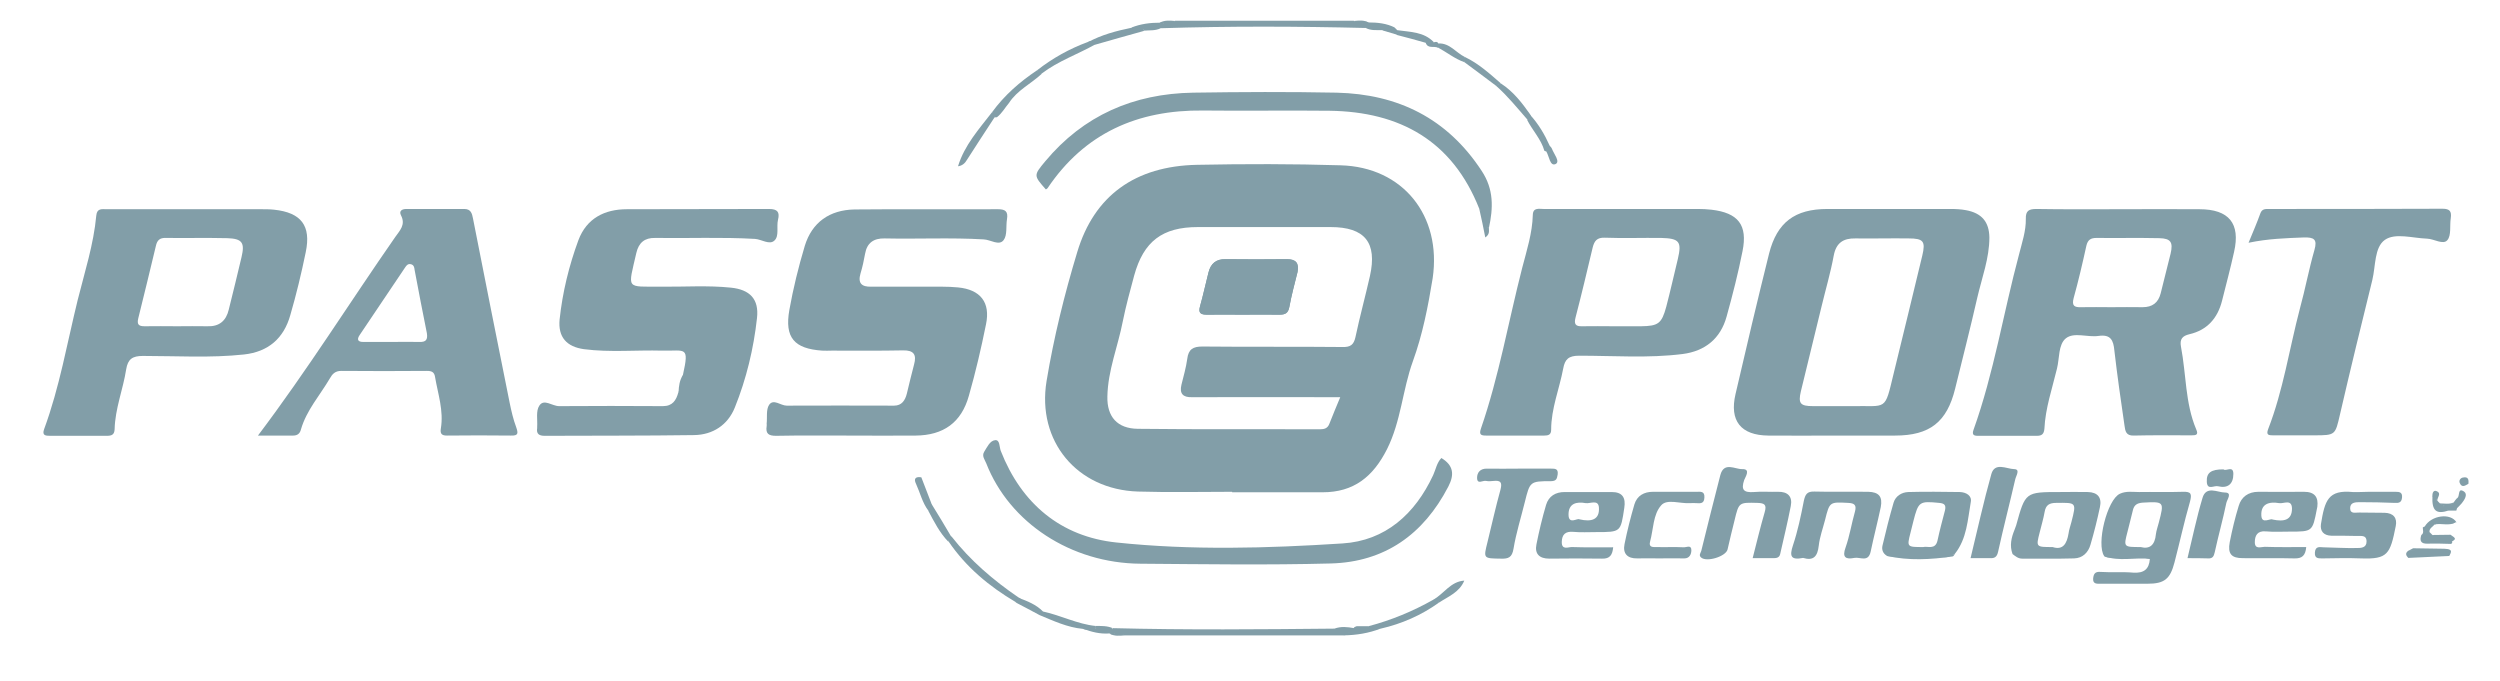
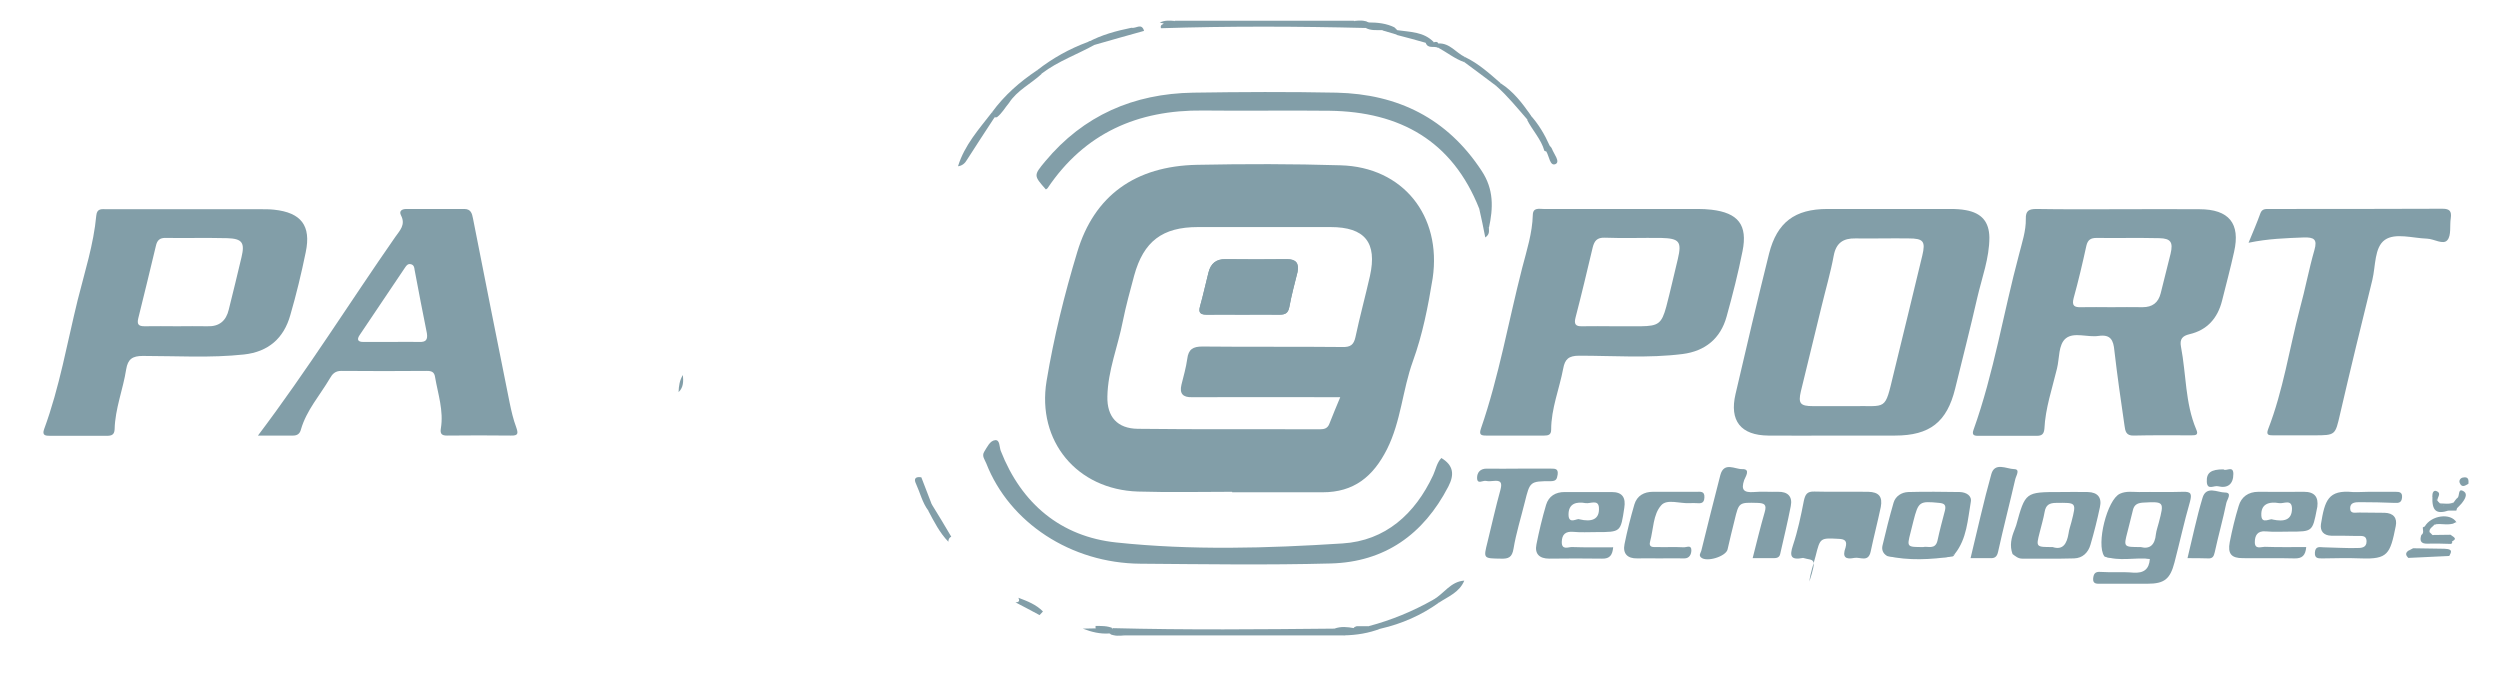
<svg xmlns="http://www.w3.org/2000/svg" version="1.1" id="Layer_1" x="0px" y="0px" viewBox="0 0 1036 282" style="enable-background:new 0 0 1036 282;" xml:space="preserve">
  <style type="text/css">
	.st0{fill:#829EA8;}
</style>
  <g>
    <path class="st0" d="M533.3,107.4c-8.5,0.1-17,0.1-25.4,0c-4-0.1-6.2,1.9-7.1,5.5c-1.2,4.7-2.2,9.4-3.5,14   c-0.8,2.8,0.2,3.5,2.9,3.5c4.8-0.1,9.6,0,14.5,0c5.2,0,10.3-0.1,15.5,0c2.4,0,3.6-0.6,4.1-3.2c0.9-4.9,2.2-9.7,3.4-14.5   C538.4,109,537,107.4,533.3,107.4z" />
    <path class="st0" d="M533.3,107.4c-8.5,0.1-17,0.1-25.4,0c-4-0.1-6.2,1.9-7.1,5.5c-1.2,4.7-2.2,9.4-3.5,14   c-0.8,2.8,0.2,3.5,2.9,3.5c4.8-0.1,9.6,0,14.5,0c5.2,0,10.3-0.1,15.5,0c2.4,0,3.6-0.6,4.1-3.2c0.9-4.9,2.2-9.7,3.4-14.5   C538.4,109,537,107.4,533.3,107.4z" />
    <path class="st0" d="M911.4,86.7c-11-0.1-22,0-33,0c-11.5,0-23,0.1-34.5-0.1c-3.1,0-4.5,0.7-4.4,4.1c0.1,5-1.6,9.9-2.8,14.7   c-6.5,24.2-10.4,49.1-18.9,72.8c-0.7,2,0.2,2.4,1.8,2.4c8.2,0,16.3,0,24.5,0c2.1,0,2.9-0.8,3.1-2.9c0.4-8.5,3.2-16.6,5.2-24.9   c1.1-4.3,0.5-10,3.7-12.6c3.4-2.7,9-0.3,13.6-1c5-0.7,6.1,1.8,6.5,6.1c1.2,10.4,2.7,20.8,4.2,31.1c0.3,2.2,0.6,4.2,3.8,4.1   c8-0.2,16-0.1,24-0.1c1.7,0,3-0.1,1.9-2.5c-4.6-10.9-4.1-22.8-6.3-34.2c-0.6-3.2,0.6-4.5,3.5-5.2c7.4-1.7,11.7-6.7,13.5-13.8   c1.7-6.8,3.5-13.5,5-20.3C928.5,92.6,923.7,86.7,911.4,86.7z M899.5,105.1c-1.3,5.5-2.8,10.9-4.1,16.4c-1,4-3.5,5.8-7.5,5.8   c-4.3-0.1-8.7,0-13,0c-4.2,0-8.3-0.1-12.5,0c-2.8,0.1-3.9-0.6-3.1-3.7c2-7.2,3.7-14.5,5.3-21.8c0.6-2.5,1.9-3.2,4.2-3.2   c8.7,0.1,17.3-0.1,26,0.1C899.6,98.8,900.6,100.4,899.5,105.1z" />
    <path class="st0" d="M814.7,87.1c-2.1-0.4-4.3-0.5-6.5-0.5c-17,0-34,0-50.9,0c-13.5,0-20.9,5.5-24.2,18.5   c-4.8,19.3-9.4,38.7-13.9,58.2c-2.6,11.1,2.2,17.1,13.6,17.2c9.2,0.1,18.3,0,27.5,0c8.3,0,16.6,0,25,0c14.4,0,21.5-5.6,24.9-19.4   c3.1-12.6,6.3-25.1,9.2-37.8c1.9-8.2,5-16.3,5-24.9C824.3,91.9,821.2,88.3,814.7,87.1z M796.6,105.9c-3.9,16.3-7.9,32.6-11.9,49   c-3.8,15.8-2.6,13.1-17.4,13.4c-1.3,0-2.7,0-4,0c-4,0-8,0-12,0c-5.3,0-6.2-1.1-5-6.2c2.8-11.6,5.7-23.3,8.5-34.9   c1.7-7.1,3.8-14.2,5.1-21.3c1-5.3,4-7.2,9-7.1c7.3,0.1,14.7-0.1,22,0C797.1,98.8,798,100,796.6,105.9z" />
-     <path class="st0" d="M351.6,180.5c-10,0-20-0.1-30,0.1c-3,0-4.4-0.8-3.9-4c0.1-0.3,0-0.7,0-1c0.3-2.6-0.3-5.8,1-7.8   c1.8-2.7,4.8,0.3,7.3,0.3c14.8-0.1,29.6,0,44.5,0c3.2,0,4.6-2.2,5.3-5c1-4,1.9-8.1,3-12.1s-0.1-5.9-4.6-5.8   c-9.8,0.2-19.7,0.1-29.5,0.1c-1.3,0-2.7,0.1-4,0c-11.6-0.8-15.6-5.4-13.6-16.8c1.6-9,3.8-17.9,6.4-26.6c3-9.8,10.3-14.9,20.6-15.1   c19.8-0.2,39.6,0,59.5-0.1c3.1,0,4.2,1,3.7,4.1c-0.5,2.9,0.2,6.6-1.4,8.7c-1.9,2.5-5.4-0.2-8.3-0.3c-13.7-0.8-27.3-0.1-41-0.4   c-4.5-0.1-7.3,1.8-8.1,6.3c-0.5,2.8-1.1,5.6-1.9,8.2c-1.2,4.1,0.5,5.6,4.4,5.5c9.8,0,19.7,0,29.5,0c2.2,0,4.3,0.1,6.5,0.3   c9.3,0.9,13.5,6.2,11.6,15.3c-2,9.9-4.3,19.8-7.1,29.6c-3.1,11.1-10.5,16.4-22.1,16.5C370.3,180.6,361,180.5,351.6,180.5z" />
-     <path class="st0" d="M283,155.4c2.7-12.2,1.1-9.9-8.6-10.1c-10.8-0.3-21.6,0.8-32.4-0.6c-7.2-1-10.8-5-10.1-12.3   c1.2-11.3,3.9-22.3,7.8-32.9c3.4-9,10.8-12.8,20.1-12.8c19.6-0.1,39.3,0,58.9-0.1c3.5,0,4.5,1.3,3.7,4.5c-0.7,2.9,0.6,6.7-1.5,8.6   c-2,1.9-5.3-0.5-8-0.7c-13.8-0.8-27.6-0.2-41.4-0.4c-4.3-0.1-6.8,1.9-7.8,6.2c-3.5,15.4-4.6,13.9,10.3,14   c9.6,0.1,19.3-0.6,28.9,0.4c7.8,0.8,11.7,4.7,10.8,12.6c-1.4,12.7-4.4,25.2-9.2,37.1c-2.9,7.2-9.1,11.3-16.9,11.4   c-20.6,0.3-41.3,0.2-61.9,0.3c-2.3,0-3.5-0.8-3.1-3.2c0-0.2,0-0.3,0-0.5c0.2-3-0.6-6.6,0.9-8.8c1.9-3,5.3,0.2,8.2,0.2   c14.3-0.1,28.6-0.1,43,0c4,0,5.5-2.4,6.4-5.7C282.3,160.3,282.4,157.8,283,155.4z" />
    <path class="st0" d="M709.2,86.9c-1.8-0.2-3.7-0.3-5.5-0.3c-10.2,0-20.3,0-30.5,0c-11.2,0-22.3,0-33.5,0c-1.9,0-4.4-0.7-4.5,2.4   c-0.2,7.6-2.5,14.7-4.4,22c-5.7,22.2-9.6,44.9-17.1,66.6c-0.9,2.6,0.1,2.9,2.2,2.9c8,0,16,0,24,0c1.7,0,2.9-0.3,2.9-2.4   c0-8.8,3.4-16.9,5-25.4c0.7-3.8,2.2-5.3,6.6-5.3c14.3,0,28.7,1.1,42.9-0.7c9.3-1.2,15.7-6.4,18.2-15.5c2.5-9,4.8-18,6.6-27.1   C724.3,93.2,720.3,88.2,709.2,86.9z M695.3,107.3c-1.6,6.6-3.1,13.3-4.8,19.8c-1.9,7-3.3,8-10.4,8.1c-3.8,0-7.6,0-11.5,0   c-4.3,0-8.6-0.1-13,0c-2.7,0.1-3.4-0.9-2.7-3.6c2.5-9.6,4.8-19.3,7.1-29c0.7-2.8,1.8-4.2,5-4.1c7.8,0.3,15.6,0,23.4,0.1   C695.9,98.8,697,100.1,695.3,107.3z" />
    <path class="st0" d="M113.6,86.9c-1.8-0.2-3.7-0.2-5.5-0.2c-10,0-20,0-30,0c-11.3,0-22.6,0-33.9,0c-1.9,0-4-0.5-4.3,2.6   c-1.1,12-4.8,23.4-7.7,35c-4.4,17.9-7.5,36.1-13.9,53.5c-1,2.7,0.6,2.8,2.5,2.8c7.8,0,15.6,0,23.5,0c1.9,0,3.1-0.4,3.2-2.7   c0.2-8.6,3.5-16.5,4.8-24.9c0.7-4.2,2.6-5.5,6.9-5.5c14,0,28,0.9,41.9-0.6c10.1-1.1,16.5-6.7,19.2-16.3c2.5-8.6,4.6-17.3,6.4-26.1   C129,93.5,124.8,88.1,113.6,86.9z M100.1,106.5c-1.7,7.3-3.5,14.5-5.3,21.8c-1.1,4.7-4,7.1-8.9,6.9c-4.2-0.1-8.3,0-12.5,0   c-4.5,0-9-0.1-13.5,0c-2.5,0-3.2-0.8-2.6-3.3c2.5-10,4.9-20,7.3-30c0.5-2.3,1.6-3.4,4.1-3.3c8.5,0.1,17-0.1,25.5,0.1   C100.4,98.9,101.5,100.6,100.1,106.5z" />
    <path class="st0" d="M213.9,177c-1.2-3.2-2-6.7-2.7-10.1C206.1,141.5,201,116,196,90.5c-0.4-2.1-0.9-3.9-3.6-3.9c-8,0-16,0-24,0   c-1.8,0-3.2,0.8-2.2,2.7c2,3.9-0.6,6.3-2.4,8.9c-18.8,27-36.3,55-56.9,82.3c5.4,0,10,0,14.6,0c1.8,0,2.8-0.9,3.2-2.5   c2.3-8,7.9-14.2,12-21.2c1-1.8,2.2-3.1,4.7-3.1c11.8,0.1,23.7,0.1,35.5,0c1.9,0,3.1,0.4,3.4,2.6c1.2,7,3.6,13.9,2.4,21.2   c-0.4,2.3,0.4,3,2.5,3c8.8-0.1,17.7-0.1,26.5,0C214.8,180.6,214.8,179.6,213.9,177z M173.8,141.7c-3.8-0.1-7.6,0-11.4,0   c-4,0-8,0-11.9,0c-2.2,0-2.7-1-1.5-2.8c6.3-9.4,12.6-18.7,18.9-28.1c0.6-0.9,1.2-1.6,2.4-1.3c1.2,0.3,1.4,1.3,1.5,2.3   c1.7,8.8,3.3,17.6,5.1,26.3C177.3,140.8,176.5,141.8,173.8,141.7z" />
    <path class="st0" d="M931.8,100.6c1.9-4.6,3.5-8.3,4.9-12.2c0.7-1.9,2.1-1.8,3.6-1.8c24,0,47.9,0,71.9-0.1c3,0,3.8,1.1,3.4,3.9   c-0.5,3.1,0.3,7.1-1.4,9.1c-1.7,2.1-5.5-0.5-8.4-0.6c-6-0.2-13.2-2.5-17.5,0.5c-4.4,3.1-3.8,10.8-5.2,16.6   c-4.6,18.6-9.1,37.1-13.4,55.7c-2,8.6-1.8,8.7-10.8,8.7c-5.7,0-11.3,0-17,0c-1.7,0-2.9-0.1-2-2.5c6.3-16.2,8.8-33.4,13.2-50.1   c2.2-8,3.7-16.2,6-24.2c1.3-4.5-0.2-5.3-4.4-5.2C947.3,98.7,939.9,98.9,931.8,100.6z" />
    <path class="st0" d="M597.3,189.8c5,3,5.5,6.8,2.9,11.8c-10.3,19.9-26.4,31.3-48.7,31.9c-26.3,0.7-52.6,0.3-78.9,0.1   c-28.8-0.2-54.3-17-63.9-41.6c-0.6-1.5-1.9-3-0.9-4.7c1.2-1.9,2.4-4.7,4.6-4.9c2-0.2,1.7,2.8,2.3,4.4c8.6,22,25,35.6,47.9,38   c31.1,3.3,62.5,2.4,93.7,0.4c17.8-1.1,30.1-12.2,37.6-28.3C595,194.5,595.4,191.8,597.3,189.8z" />
    <path class="st0" d="M613,86.5c-11.1-28.1-32.8-40.2-62-40.6c-17.5-0.2-35,0.1-52.5-0.1c-27-0.3-49,9.3-64.4,32.2   c-0.2,0.2-0.5,0.4-0.7,0.5c-5.1-5.8-5.1-5.8-0.3-11.6c15.9-19.1,36.7-28.1,61.3-28.5c19.8-0.3,39.6-0.4,59.5,0   C579.3,39,599.7,49,614,70.8c5.1,7.7,4.8,15.4,3,23.7C613.1,93.1,615.1,88.8,613,86.5z" />
    <path class="st0" d="M904.6,203.8c-6.1,0.2-12.2,0-18.2,0.1c-2.6,0-5.3-0.5-7.9,0.7c-5.3,2.4-9.9,20.9-6.5,25.9   c1.7,1,3.5,0.4,5.3,0.5c4.5,0.4,9.1-0.6,13.6,0.6c-0.3,4.3-2.5,6-6.9,5.7c-4.5-0.4-9,0-13.5-0.3c-2.3-0.2-2.9,0.8-3.1,2.7   c-0.2,2.4,1.6,2.2,3,2.2c6.5,0,13,0,19.5,0c7,0,9.4-1.9,11.2-8.8c2.2-8.4,4-16.8,6.4-25.1C908.4,204.6,908,203.7,904.6,203.8z    M894.6,216.6c-0.4,1.6-1,3.2-1.2,4.8c-0.4,4.4-2.5,6.3-6.3,5.3c-7.1,0-7.1,0-5.5-6.2c0.8-3,1.5-6.1,2.3-9.2c0.5-2,1.7-2.8,3.9-3   C896.9,207.8,896.9,207.8,894.6,216.6z" />
    <path class="st0" d="M726.3,231.3c1.7-6.7,3.2-12.9,5-19.1c0.9-3.1-0.1-3.7-3-3.8c-7.7-0.2-7.7-0.3-9.5,7.2c-1,4-2,8.1-2.9,12.1   c-0.7,2.9-8.7,5.4-11,3.3c-1-0.9-0.2-1.8,0.1-2.7c2.6-10.5,5.2-21,7.9-31.4c1.5-5.7,6.1-2.4,9.1-2.5c3.6-0.1,1.3,3.2,0.8,4.5   c-1.4,4.1-0.2,5.3,4,5c3.3-0.3,6.6,0,10-0.1c4-0.1,6.1,1.9,5.3,5.9c-1.3,6.7-2.9,13.3-4.4,19.9c-0.3,1.4-1.4,1.7-2.6,1.7   C732.2,231.3,729.4,231.3,726.3,231.3z" />
    <path class="st0" d="M667.9,203.9c-6.5,0-13,0-19.5,0c-3.8,0-6.6,1.7-7.7,5.3c-1.6,5.4-2.9,10.9-4,16.4c-0.8,3.9,1.2,5.9,5.3,5.9   c7.3-0.1,14.6-0.1,21.9,0c3.3,0.1,4.3-1.6,4.6-4.7c-5.7,0-11.4,0.1-17-0.1c-1.5-0.1-4.4,1.5-4.3-2.2c0.1-3,1.5-4.4,4.8-4.1   c3.1,0.3,6.3,0.1,9.5,0.1c10.2,0,10.1,0,11.6-10C673.8,206.2,672.3,203.9,667.9,203.9z M654.5,215.2c-0.8-0.6-4.4,2.3-4.5-1.8   c-0.1-4.8,3.3-5.6,7.1-4.9c1.9,0.3,5.3-1.7,5.5,1.9C662.9,215.3,659.6,216.4,654.5,215.2z" />
    <path class="st0" d="M954.8,203.8c-6.3,0-12.6,0.1-18.9,0c-4.2,0-7.1,2.1-8.2,5.9c-1.5,4.9-2.7,9.9-3.7,15   c-0.9,4.8,0.7,6.6,5.4,6.6c7.1,0.1,14.3-0.1,21.4,0.1c3.2,0.1,4.6-1.2,4.9-4.7c-5.9,0-11.6,0.1-17.2-0.1c-1.5,0-4.1,1.2-4.1-1.9   c0-2.7,1-4.8,4.5-4.5c3.3,0.3,6.6,0.1,10,0.1c9.4,0,9.4,0,11.2-9.3c0.1-0.3,0.1-0.6,0.2-1C960.8,206,959.2,203.8,954.8,203.8z    M941.8,215.3c-0.9-0.7-4.5,2.1-4.7-1.6c-0.3-5,3.3-5.9,7.4-5.2c1.9,0.3,5.2-1.8,5.3,2.2C949.8,215.5,946.6,216.3,941.8,215.3z" />
    <path class="st0" d="M865.2,203.9c-3.8-0.1-7.7,0-11.5,0c-14.4,0-14.4,0-18.2,13.8c-0.2,0.6-0.5,1.3-0.7,1.9   c-1.3,3.2-2.1,6.5-0.8,10c1.2,0.9,2.3,1.9,4,1.9c7.2,0,14.3,0.1,21.5-0.1c3.6-0.1,5.9-2.5,6.8-5.7c1.5-5.1,2.8-10.3,3.9-15.5   C871.1,206.2,869.3,204,865.2,203.9z M858.4,216.3c-0.4,1.6-1,3.2-1.2,4.8c-0.7,4.2-2.3,7-6.6,5.6c-6.9,0-6.9,0-5.4-5.9   c0.7-2.9,1.6-5.8,2.1-8.7c0.5-2.8,1.9-3.7,4.8-3.7C860.5,208.3,860.5,208.1,858.4,216.3z" />
    <path class="st0" d="M981.7,203.8c3.7,0,7.3,0,11,0c1.7,0,2.9,0.2,2.7,2.4c-0.2,2-1.2,2.3-3,2.2c-4.8-0.2-9.6-0.3-14.4-0.3   c-1.8,0-4.1,0-4.1,2.5c0,2.6,2.4,1.7,3.8,1.8c3.5,0.1,7,0,10.5,0.1c3.6,0.1,5.3,2.1,4.6,5.5c-2.3,11.6-3.3,13.8-14.3,13.4   c-5.3-0.2-10.6-0.1-16,0c-1.8,0-3.4,0.1-3.2-2.5s1.9-2.2,3.5-2.1c4.6,0.1,9.3,0.4,13.9,0.3c1.8,0,4-0.1,4-2.7   c0-2.9-2.4-2.2-4.1-2.3c-3.5-0.1-7-0.1-10.5-0.1c-3.2-0.1-4.7-1.9-4.3-4.8c1.6-9.9,3-14.3,13.2-13.3   C977.4,204,979.5,203.8,981.7,203.8z" />
    <path class="st0" d="M812.2,203.9c-7.1-0.1-14.3-0.2-21.4,0c-2.8,0.1-5.3,1.7-6.1,4.4c-1.7,5.9-3.2,11.8-4.6,17.8   c-0.4,1.7,0.2,3.3,1.9,4.3c8,1.2,16,0.2,24,0.5c1.6,0.1,2.8-0.8,4.1-1.4c5-6.3,5.3-14.1,6.6-21.5   C817.2,205.4,814.8,204,812.2,203.9z M806,211.5c-1.1,4.2-2.2,8.3-3.1,12.5c-0.9,4-4.2,2.2-5.9,2.7c-6.8,0-6.8,0-5.3-5.9   c0.4-1.6,0.8-3.2,1.2-4.8c2.1-8.2,2.5-8.4,10.7-7.6C805.8,208.6,806.5,209.3,806,211.5z" />
-     <path class="st0" d="M747.2,231.2c-5.1,1-5.7-0.7-4.2-5.2c2-6,3.3-12.2,4.5-18.4c0.6-2.7,1.3-4,4.4-3.9c7.4,0.2,14.9,0,22.3,0.1   c4.4,0.1,6,2,5.2,6.3c-1.3,6.2-2.9,12.3-4.2,18.5c-1,4.6-4.4,2.1-6.8,2.6c-3.5,0.7-5.1-0.2-3.6-4.3c1.7-4.8,2.5-10,3.9-14.9   c0.7-2.6-0.1-3.5-2.8-3.6c-7.7-0.4-7.7-0.5-9.6,7.1c-0.9,3.5-2.2,7-2.6,10.6C753.2,230.6,751.5,232.5,747.2,231.2z" />
+     <path class="st0" d="M747.2,231.2c-5.1,1-5.7-0.7-4.2-5.2c2-6,3.3-12.2,4.5-18.4c0.6-2.7,1.3-4,4.4-3.9c7.4,0.2,14.9,0,22.3,0.1   c4.4,0.1,6,2,5.2,6.3c-1.3,6.2-2.9,12.3-4.2,18.5c-1,4.6-4.4,2.1-6.8,2.6c-3.5,0.7-5.1-0.2-3.6-4.3c0.7-2.6-0.1-3.5-2.8-3.6c-7.7-0.4-7.7-0.5-9.6,7.1c-0.9,3.5-2.2,7-2.6,10.6C753.2,230.6,751.5,232.5,747.2,231.2z" />
    <path class="st0" d="M629.3,194.2c4.5,0,9,0,13.5,0c1.6,0,3,0,2.7,2.4c-0.3,1.8-0.5,2.8-2.9,2.8c-8.6,0-8.6,0.2-10.7,8.6   c-1.6,6.5-3.6,12.8-4.7,19.4c-0.6,3.6-2.1,4.2-5.2,4.1c-7.3-0.1-7.3,0-5.6-6.8c1.8-7.3,3.4-14.6,5.4-21.8c0.8-3.1,0-3.9-2.9-3.6   c-1,0.1-2.1,0.2-3,0c-1.3-0.4-3.8,1.7-3.8-1.3c0-2.2,1.3-3.9,4.2-3.8C620.7,194.3,625,194.2,629.3,194.2z" />
    <path class="st0" d="M687.5,231.4c-3,0-6-0.1-9,0c-4.1,0.1-6.1-2-5.3-5.9c1.1-5.5,2.5-11,4.1-16.5c1.1-3.6,4-5.2,7.7-5.2   c6,0,12,0,18,0c1.6,0,3.5-0.4,3.3,2.4c-0.1,2.6-1.7,2.4-3.4,2.3c-0.8,0-1.7-0.1-2.5,0c-4.1,0.3-9.6-1.9-12,0.9   c-3.4,3.8-3.2,9.9-4.6,15c-0.7,2.5,1.2,2.3,2.6,2.3c3.8,0.1,7.7-0.1,11.5,0.1c1.1,0,3-1.1,3,1.2c0,1.7-0.8,3.4-2.9,3.4   C694.5,231.4,691,231.3,687.5,231.4C687.5,231.3,687.5,231.3,687.5,231.4z" />
    <path class="st0" d="M816.6,231.3c2.9-11.9,5.4-23.4,8.6-34.8c1.4-5.1,6.3-2.2,9.4-2.1c2.8,0,0.8,2.8,0.5,4.3   c-2.3,10-4.9,20-7.1,30c-0.5,2.2-1.5,2.7-3.4,2.6C822.1,231.3,819.6,231.3,816.6,231.3z" />
    <path class="st0" d="M906.5,231.3c2.1-8.6,3.8-16.9,6.2-24.9c1.5-5.3,6.3-2.3,9.3-2.3c3.2,0,0.9,2.9,0.6,4.3   c-1.4,6.8-3.3,13.5-4.8,20.4c-0.4,1.8-0.9,2.7-2.8,2.6C912.3,231.3,909.5,231.3,906.5,231.3z" />
-     <path class="st0" d="M420.9,249.5c-11-6.5-20.6-14.5-27.8-25.1c-0.7-1.3-0.6-2.2,1.2-2.1c7.8,10,17.4,18.2,27.8,25.3   c0.8,0.3,1.4,0.9,0.9,1.7C422.4,250.1,421.6,250,420.9,249.5z" />
    <path class="st0" d="M461.1,260.3c30.6,0.8,61.2,0.5,91.9,0.2c2.7-1,5.4-0.7,8.1-0.2c0.2,1.2-0.6,1.6-1.6,1.9   c-32,0.3-64,0.1-96,0.1c-1-0.1-1.9-0.3-2.5-1.1C461,261,461.1,260.7,461.1,260.3z" />
    <path class="st0" d="M566,11.6c-28.3-0.7-56.6-0.8-84.9,0.1c-0.4-1.4,0.6-1.6,1.5-2c27.3-0.3,54.6-0.3,81.8,0   C565.3,10,566.2,10.3,566,11.6z" />
    <path class="st0" d="M596.2,249.8c-7.3,5.2-15.3,8.7-24,10.7c-1.8,0.3-3.8,1-5.1-1c9.5-2.5,18.4-6.2,26.9-11   C595.4,247.8,596.3,247.9,596.2,249.8z" />
    <path class="st0" d="M921.4,194.5c1,1,4.1-1.8,4.1,1.9c0,4.2-2.3,6.1-6.4,5.1c-1.6-0.4-4.4,1.8-4.6-1.8   C914.3,195.9,916.2,194.5,921.4,194.5z" />
    <path class="st0" d="M397,68.9c2.7-8.8,8.7-15.4,14.1-22.4c1.7,0.1,1.6,1.1,1,2.2c-3.8,5.8-7.6,11.6-11.3,17.4   C399.9,67.7,398.7,68.7,397,68.9z" />
    <path class="st0" d="M429.8,29.1c6.4-5,13.4-8.9,21-11.7c1.4-0.7,2.5-0.5,3.1,1c-7.3,4.1-15.4,6.9-22.1,12   C430.4,31.2,429.6,30.8,429.8,29.1z" />
    <path class="st0" d="M429.8,29.1c0.3,1,1.1,1.3,2,1.4c-4.5,4.2-10.3,6.9-13.7,12.2c-1.7,2-2.9,4.3-5,5.9h-0.5l-0.5,0.1   c-0.1-0.8-0.2-1.7-1-2.2C416.2,39.5,422.6,33.9,429.8,29.1z" />
    <path class="st0" d="M453.9,18.5c-1-0.3-2.1-0.7-3.1-1c5.7-3.1,11.8-4.7,18.1-6c1.7,0.5,4.2-2.2,5.2,1.3   C467.4,14.6,460.7,16.6,453.9,18.5z" />
-     <path class="st0" d="M448.7,260.6c-6.4-0.6-12.1-3.3-17.9-5.7c-0.3-1.2,0.2-1.7,1.4-1.5c7.4,1.6,14.2,5.2,21.8,6   c0.3,0.6,0.2,1-0.3,1.4C452,261,450.3,261.2,448.7,260.6z" />
    <path class="st0" d="M622,34.6c5.1,3.3,8.7,8,12.1,12.8c0.6,1.3,0.7,2.3-1.2,2.1c-4.2-4.8-8.2-9.8-13-14   C620.3,34.7,621.3,35,622,34.6z" />
    <path class="st0" d="M632.8,49.6c0.9-0.4,1.2-1.2,1.2-2.1c3.5,3.8,6.1,8.2,8.2,12.9c-0.2,0.9-0.3,2-1.4,2.4   c-0.3-0.1-0.6-0.2-0.8-0.3C638.6,57.6,635,54,632.8,49.6z" />
    <path class="st0" d="M394.2,222.4c-0.9,0.4-1.2,1.2-1.2,2.1c-3.6-3.7-5.9-8.3-8.3-12.8c0.3-1,0.2-2.2,1.3-2.9   C388.8,213.3,391.5,217.8,394.2,222.4z" />
    <path class="st0" d="M622,34.6c-0.7,0.3-1.4,0.6-2.1,0.9c-4.3-3.2-8.6-6.5-13-9.7c-0.5-0.8-0.5-1.5,0.1-2.2   C612.7,26.3,617.3,30.5,622,34.6z" />
    <path class="st0" d="M596.2,249.8c-0.4-1-1.2-1.3-2.2-1.3c4.4-2.5,7.1-7.5,12.8-7.9C604.8,245.5,600.1,247.2,596.2,249.8z" />
    <path class="st0" d="M1014.9,230.4c-5.6,0.3-11.3,0.5-16.9,0.8c-0.9-0.9-1.4-1.9-0.1-2.9c4.9-0.8,9.9-0.2,14.9-0.3   C1014.3,228,1015.9,228.1,1014.9,230.4z" />
    <path class="st0" d="M386,208.7c0,1.2,0,2.3-1.3,2.9c-2.5-3.3-3.4-7.4-5.1-11.1c-1.1-2.2-0.1-3.1,2.2-2.7   C383.2,201.5,384.6,205.1,386,208.7z" />
    <path class="st0" d="M579,12.5c5.4,0.8,11,0.6,15.2,5c-1.1,1.1-2.3,0.9-3.5,0.2c-3.9-1.1-7.8-2.2-11.8-3.2   C578.5,13.7,578.4,13.1,579,12.5z" />
    <path class="st0" d="M567,259.5c1.7,0.3,3.4,0.7,5.1,1c-4.9,1.9-10,2.7-15.2,2.8c-0.1-2.3,2.2-0.6,2.9-1.8c0.4-0.4,0.8-0.7,1.1-1.1   c0.2-0.6,0.8-0.7,1.3-0.9C563.9,259.5,565.4,259.5,567,259.5z" />
    <path class="st0" d="M607,23.6c0,0.7-0.1,1.5-0.1,2.2c-4-1.4-7.3-4.1-11-6.1c-0.3-0.6-0.3-1.2,0.2-1.7   C600.8,17.8,603.3,21.8,607,23.6z" />
    <path class="st0" d="M782,230.4c9.4-0.1,18.8,1,28.1-0.8c-0.3,0.4-0.6,1-1,1C800.1,231.9,791,232.4,782,230.4z" />
    <path class="st0" d="M432.2,253.4c-0.5,0.5-0.9,1-1.4,1.5c-3.3-1.8-6.6-3.5-10-5.3c1.4,0,1.9-0.5,1.2-1.9   C425.7,249.1,429.4,250.5,432.2,253.4z" />
-     <path class="st0" d="M474.1,12.7c-1.3-2.4-3.8,0.4-5.2-1.3c3.8-1.5,7.7-2,11.7-2c0.4-0.2,0.9-0.2,1.4-0.1c0.2,0.2,0.4,0.5,0.3,0.8   c0,0.3-0.1,0.4-0.2,0.4c-0.4,0.4-0.7,0.8-1.1,1.2C478.8,12.8,476.4,12.5,474.1,12.7z" />
    <path class="st0" d="M566,11.6c-0.4-0.4-0.7-0.8-1.1-1.2c-0.2-0.5-0.2-0.9,0.2-1.3c0.7-0.2,1.4-0.1,2.1,0.2c3.7,0,7.4,0.4,10.8,2.1   c-1.4,1.5-3.4,0.8-5.1,1.1C570.6,12.4,568.2,12.8,566,11.6z" />
    <path class="st0" d="M1004,218.6c0.2-0.2,0.5-0.3,0.8-0.4c0.7,0.4,1,1,1.1,1.7c0.2,2.6,1.7,3.6,4.2,3.4c1.6-0.1,3.2-0.1,4.8,0.3   c0.5,0.2,0.9,0.4,1.2,0.7c0.2,0.5,0.1,0.9-0.4,1.1c-3.2-0.1-6.5-0.2-9.7-0.1c-2.8,0.1-3.4-1.2-2.6-3.6   C1004.6,220.9,1004,219.7,1004,218.6z" />
    <path class="st0" d="M872,230.5c6.1-0.2,12.3,0.7,18.4-0.5c1.5-0.3,1.7,0.6,0.6,1.6C884.6,230.9,878.2,232.8,872,230.5z" />
    <path class="st0" d="M1014.9,230.4c-0.1-2.6-2.1-2-3.6-2c-4.5-0.1-8.9,0-13.4-0.1c0.7-0.4,1.4-0.7,2.1-1.1   c4.3,0.1,8.6,0.1,12.9,0.2C1014.9,227.5,1016.8,227.7,1014.9,230.4z" />
    <path class="st0" d="M613,86.5c2.7,2,1.2,6.1,4,8c0,1.2,0.4,2.6-1.5,3.9C614.7,94.3,613.9,90.4,613,86.5z" />
    <path class="st0" d="M572.9,12.6c1.4-1.8,3.4-0.9,5.1-1.1c0.3,0.3,0.7,0.6,1,1c0,0.6,0,1.3,0,1.9C577,13.8,575,13.2,572.9,12.6z" />
    <path class="st0" d="M596.1,18.1c-0.1,0.6-0.1,1.1-0.2,1.7c-1.6-0.9-4.2,0.6-5.1-2.1c1.2-0.1,2.3-0.1,3.5-0.2   C595,17.3,595.7,17.2,596.1,18.1z" />
    <path class="st0" d="M283,155.4c0.2,2.6,0.3,5.1-1.8,7.1C281.3,160,281.6,157.6,283,155.4z" />
    <path class="st0" d="M454,260.5c0-0.4,0-0.7,0-1.1c2.4,0,4.8-0.1,7.1,0.9l-0.2,0.2C458.6,261.8,456.3,261.9,454,260.5z" />
    <path class="st0" d="M559.9,261.5c-1,0.6-1.9,1.2-2.9,1.8c-30.3,0-60.7,0-91,0c-1.3-0.7-2.7,0-4-0.6c-0.3-0.4-0.3-0.8,0.1-1.2   C494.7,261.5,527.3,261.5,559.9,261.5z" />
    <path class="st0" d="M1005.2,220.5c-0.1-0.8-0.3-1.5-0.4-2.3c2.7-4.7,10.8-5.8,13.2-1.7l-0.3-0.1c-2.8,1.6-6.1-0.3-8.9,1   c-0.7,1-2.2,1.5-2,3.1C1006.3,221.1,1005.7,221,1005.2,220.5z" />
    <path class="st0" d="M1016.8,208.2c0.5-0.6,0.9-1.4,1.6-1.9c1-0.8,0-4.4,2.7-2.6c1.6,1.1,0.3,3.3-0.9,4.8c-0.6,0.7-1.3,1.4-2,2.1   c-0.1,0.3-0.2,0.6-0.3,1c-1,0-2,0-3,0c-0.8-0.6-2.7-0.3-2-2.3C1014.2,208.5,1015.9,209.8,1016.8,208.2z" />
    <path class="st0" d="M1005.2,220.5c0.5,0,1.1,0,1.6,0c0.4,0.4,0.8,0.8,1.2,1.2c2.4,1.3,6-0.9,7.6,2.6c-2.1,0-4.2-0.1-6.3,0.1   C1006.2,224.8,1004.7,223.7,1005.2,220.5z" />
    <path class="st0" d="M462.1,261.5c0,0.3,0,0.5,0.1,0.8c-0.7,0.8-1.6,0.7-2.4,0.2c-3.9,0.3-7.5-0.6-11.1-2c1.8,0,3.6-0.1,5.3-0.1   c2.3,0,4.6,0.1,6.9,0.1C461.3,260.9,461.7,261.2,462.1,261.5z" />
    <path class="st0" d="M1015.5,224.3c-2.3-1.6-5.5-0.6-7.6-2.6c2.5,0,5.1-0.1,7.6-0.1c2.3,1.5,2.4,1.8,0.4,2.9   C1015.9,224.4,1015.7,224.3,1015.5,224.3z" />
    <path class="st0" d="M1008.7,217.4c2.8-2.1,6-0.4,8.9-1C1014.9,218.2,1011.7,216.6,1008.7,217.4z" />
    <path class="st0" d="M459.8,262.6c0.8-0.1,1.6-0.1,2.4-0.2c1.3,0.2,2.8-0.3,3.8,0.9C463.9,263.5,461.8,263.7,459.8,262.6z" />
    <path class="st0" d="M564.8,9.6c0.1,0.3,0.1,0.5,0.1,0.8c-27.6,0-55.2,0-82.8,0c0-0.3,0-0.5,0.1-0.8c1.4-1.5,3.3,0,4.8-1   c24.7,0,49.3,0,74,0C562.1,9.5,563.8,8.4,564.8,9.6z" />
    <path class="st0" d="M640.8,62.8c0.2-1,0.3-1.9,1.4-2.4c0.3,0.4,0.7,0.7,0.9,1.2c0.8,2.2,3.6,5.4,1.5,6.4   C642.3,69,642,64.8,640.8,62.8z" />
    <path class="st0" d="M487,8.7c-1.4,1.4-3.2,0.7-4.8,1c-0.5-0.1-1.1-0.2-1.6-0.3C482.6,8.3,484.8,8.5,487,8.7z" />
    <path class="st0" d="M564.8,9.6c-1.3-0.2-2.8,0.3-3.8-0.9c2.1-0.2,4.3-0.5,6.2,0.7C566.4,9.5,565.6,9.6,564.8,9.6z" />
    <path class="st0" d="M555.5,68.5c-19.8-0.6-39.6-0.6-59.4-0.2c-25.7,0.5-42.7,12.8-49.7,36.2c-5.3,17.5-9.7,35.3-12.7,53.4   c-4.1,24.9,12.6,45,37.9,45.8c13,0.4,26,0.1,39,0.1c0,0.1,0,0.2,0,0.2c12.5,0,25,0,37.5,0c12.9,0,20.9-6.4,26.7-17.9   c5.8-11.6,6.4-24.5,10.7-36.4c4-11,6.3-22.7,8.2-34.4C597.5,89.4,581.4,69.2,555.5,68.5z M567.7,114.4c-1.9,8.4-4.2,16.8-6,25.3   c-0.7,3.2-2.1,4.2-5.4,4.1c-19.3-0.2-38.7,0-58-0.2c-3.9,0-5.8,1.1-6.3,5.1c-0.5,3.6-1.5,7.1-2.4,10.7c-0.9,3.7,0.6,5.3,4.3,5.2   c20.3-0.1,40.6,0,61.5,0c-1.5,3.7-3.1,7.3-4.5,11c-0.7,1.9-2.1,2.3-3.9,2.3c-25.2-0.1-50.3,0.1-75.5-0.2c-8.5-0.1-12.8-5-12.6-13.4   c0.2-10.8,4.4-20.8,6.4-31.2c1.3-6.4,3-12.6,4.7-18.9c3.9-14.2,11.7-20.1,26.4-20.1c18.3,0,36.7,0,55,0   C565.6,94.1,570.8,100.5,567.7,114.4z" />
    <path class="st0" d="M1012.7,209.7c0.7,0.6,1.5,1.2,2.2,1.8c-5.4,1.8-7.2,0.2-6.9-6c1.8-0.5,1.1,1.5,2,1.9c0.3,0.4,0.6,0.7,1,1.1   C1011.4,209.2,1012.5,208.6,1012.7,209.7z" />
    <path class="st0" d="M1022.9,200.5c-1.3,0.7-2.7,1.8-3.6-0.4c-0.4-1,0.3-2,1.3-2.2C1022.9,197.4,1023.1,198.8,1022.9,200.5   L1022.9,200.5z" />
    <path class="st0" d="M1010,207.5c-0.7-0.6-1.3-1.3-2-1.9c-0.1-1.4,0.5-2.7,1.9-2C1011.8,204.5,1010,206.1,1010,207.5z" />
    <path class="st0" d="M1012.7,209.7c-0.6-0.4-1.2-0.7-1.8-1.1c2,0,4,0.5,5.9-0.4C1016,210.1,1014.1,209.2,1012.7,209.7z" />
  </g>
</svg>